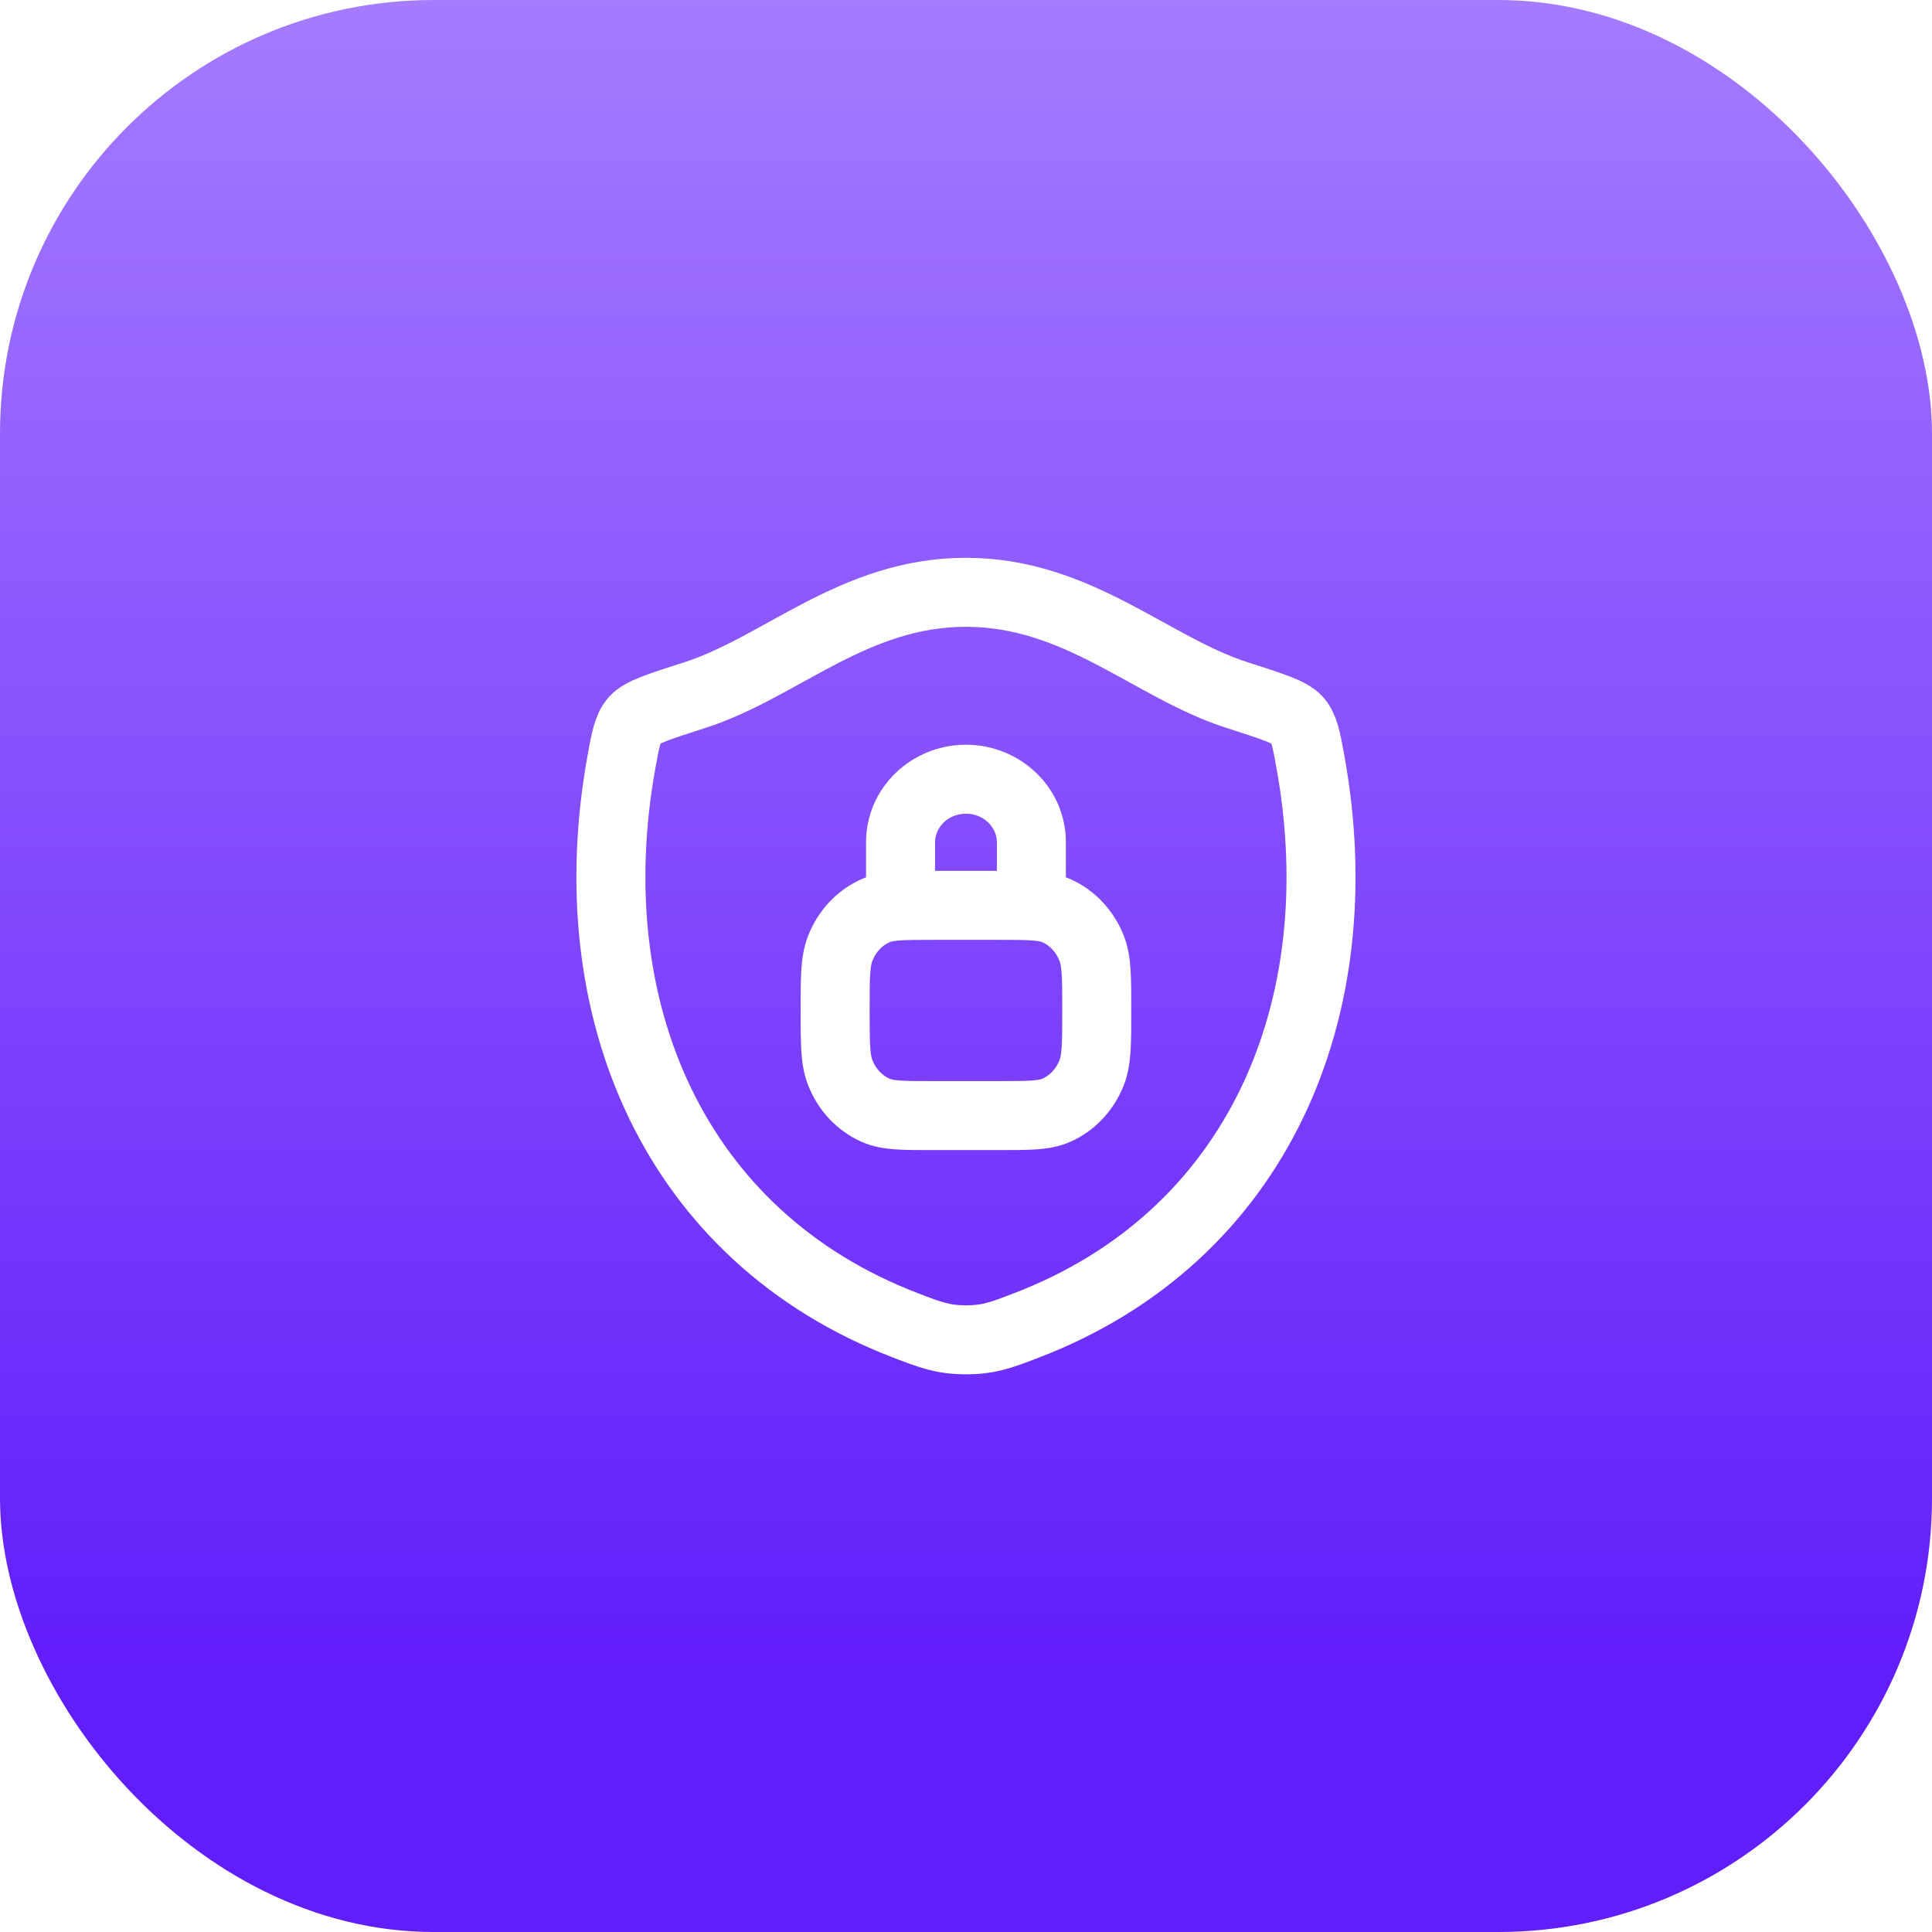
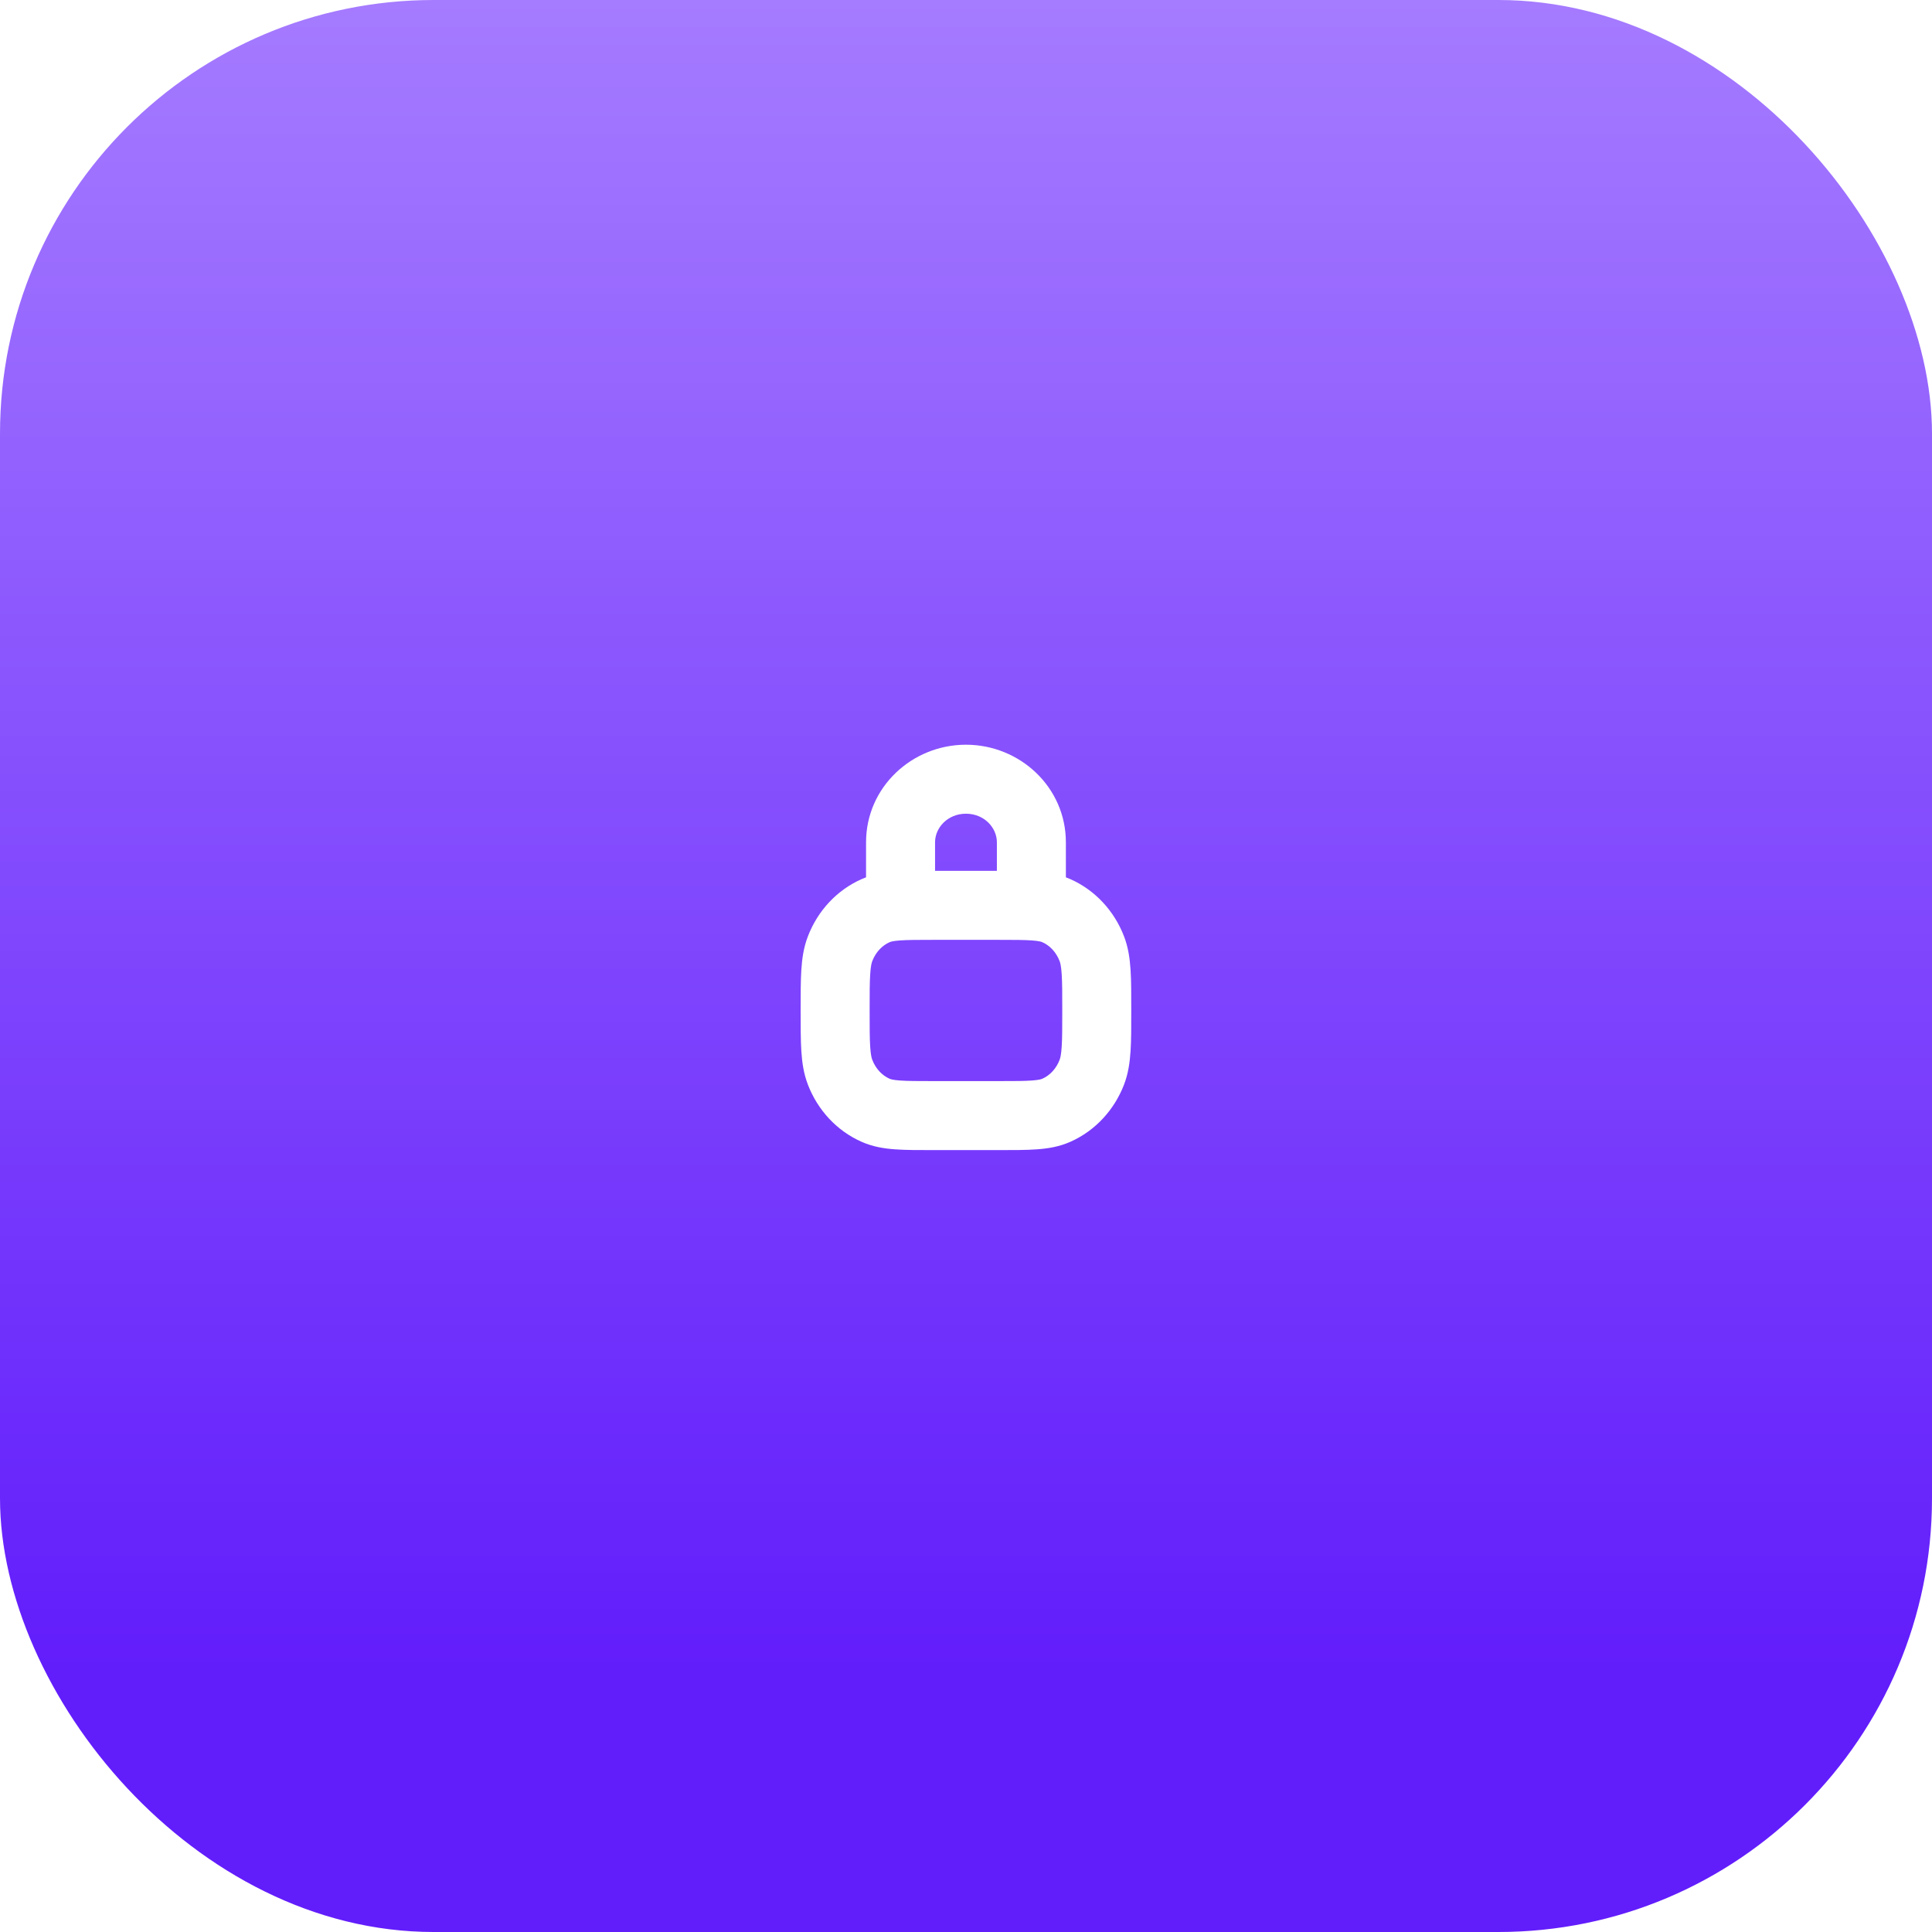
<svg xmlns="http://www.w3.org/2000/svg" width="56" height="56" viewBox="0 0 56 56" fill="none">
  <g filter="url(#filter0_i_3025_290)">
    <rect width="56" height="56" rx="12.571" fill="url(#paint0_linear_3025_290)" />
  </g>
-   <path d="M27.997 17.168C24.738 17.168 22.626 19.355 20.127 20.152C19.111 20.477 18.603 20.639 18.397 20.867C18.192 21.096 18.131 21.43 18.011 22.097C16.723 29.243 19.539 35.849 26.255 38.42C26.976 38.697 27.337 38.835 28 38.835C28.663 38.835 29.024 38.697 29.746 38.42C36.461 35.849 39.275 29.243 37.986 22.097C37.865 21.429 37.805 21.096 37.6 20.867C37.394 20.639 36.886 20.477 35.87 20.152C33.37 19.355 31.255 17.168 27.997 17.168Z" stroke="white" stroke-width="2" stroke-linecap="round" stroke-linejoin="round" />
  <path d="M25.377 32.181L24.972 33.095L24.972 33.095L25.377 32.181ZM24.351 31.082L23.419 31.443L23.419 31.443L24.351 31.082ZM31.646 31.082L32.579 31.443L32.579 31.443L31.646 31.082ZM30.62 32.181L31.026 33.095L31.026 33.095L30.62 32.181ZM30.62 26.397L31.026 25.483L31.026 25.483L30.62 26.397ZM31.646 27.496L32.579 27.136L32.579 27.136L31.646 27.496ZM25.377 26.397L24.972 25.483L24.972 25.483L25.377 26.397ZM24.351 27.496L23.419 27.136L23.419 27.136L24.351 27.496ZM25.103 26.242C25.103 26.794 25.551 27.242 26.103 27.242C26.655 27.242 27.103 26.794 27.103 26.242H26.103H25.103ZM28.895 26.242C28.895 26.794 29.342 27.242 29.895 27.242C30.447 27.242 30.895 26.794 30.895 26.242H29.895H28.895ZM27.051 26.242V27.242H28.947V26.242V25.242H27.051V26.242ZM28.947 32.336V31.336H27.051V32.336V33.336H28.947V32.336ZM27.051 32.336V31.336C26.595 31.336 26.306 31.335 26.086 31.319C25.877 31.304 25.808 31.279 25.783 31.267L25.377 32.181L24.972 33.095C25.295 33.239 25.621 33.291 25.941 33.314C26.25 33.337 26.624 33.336 27.051 33.336V32.336ZM24.207 29.289H23.207C23.207 29.75 23.207 30.142 23.227 30.464C23.248 30.794 23.294 31.12 23.419 31.443L24.351 31.082L25.284 30.721C25.264 30.67 25.238 30.573 25.223 30.337C25.207 30.093 25.207 29.775 25.207 29.289H24.207ZM25.377 32.181L25.783 31.267C25.574 31.174 25.386 30.986 25.284 30.721L24.351 31.082L23.419 31.443C23.701 32.174 24.252 32.776 24.972 33.095L25.377 32.181ZM31.79 29.289H30.79C30.79 29.775 30.79 30.093 30.774 30.337C30.759 30.573 30.733 30.67 30.713 30.721L31.646 31.082L32.579 31.443C32.703 31.12 32.749 30.794 32.77 30.464C32.791 30.142 32.79 29.75 32.79 29.289H31.79ZM28.947 32.336V33.336C29.374 33.336 29.747 33.337 30.057 33.314C30.377 33.291 30.703 33.239 31.026 33.095L30.62 32.181L30.214 31.267C30.189 31.279 30.12 31.304 29.911 31.319C29.692 31.335 29.403 31.336 28.947 31.336V32.336ZM31.646 31.082L30.713 30.721C30.611 30.986 30.424 31.174 30.214 31.267L30.62 32.181L31.026 33.095C31.745 32.776 32.296 32.174 32.579 31.443L31.646 31.082ZM28.947 26.242V27.242C29.403 27.242 29.692 27.243 29.911 27.259C30.12 27.274 30.189 27.299 30.214 27.311L30.62 26.397L31.026 25.483C30.703 25.34 30.377 25.288 30.057 25.264C29.747 25.242 29.374 25.242 28.947 25.242V26.242ZM31.79 29.289H32.79C32.79 28.829 32.791 28.436 32.77 28.114C32.749 27.784 32.703 27.458 32.579 27.136L31.646 27.496L30.713 27.857C30.733 27.908 30.759 28.005 30.774 28.241C30.79 28.485 30.79 28.803 30.79 29.289H31.79ZM30.62 26.397L30.214 27.311C30.424 27.404 30.611 27.592 30.713 27.857L31.646 27.496L32.579 27.136C32.296 26.404 31.745 25.802 31.026 25.483L30.62 26.397ZM27.051 26.242V25.242C26.624 25.242 26.25 25.242 25.941 25.264C25.621 25.288 25.295 25.34 24.972 25.483L25.377 26.397L25.783 27.311C25.808 27.299 25.877 27.274 26.086 27.259C26.306 27.243 26.595 27.242 27.051 27.242V26.242ZM24.207 29.289H25.207C25.207 28.803 25.207 28.485 25.223 28.241C25.238 28.005 25.264 27.908 25.284 27.857L24.351 27.496L23.419 27.136C23.294 27.458 23.248 27.784 23.227 28.114C23.207 28.436 23.207 28.829 23.207 29.289H24.207ZM25.377 26.397L24.972 25.483C24.252 25.802 23.701 26.404 23.419 27.136L24.351 27.496L25.284 27.857C25.386 27.592 25.574 27.404 25.783 27.311L25.377 26.397ZM26.103 26.242H27.103V24.414H26.103H25.103V26.242H26.103ZM29.895 24.414H28.895V26.242H29.895H30.895V24.414H29.895ZM27.999 22.586V23.586C28.528 23.586 28.895 23.991 28.895 24.414H29.895H30.895C30.895 22.818 29.563 21.586 27.999 21.586V22.586ZM26.103 24.414H27.103C27.103 23.991 27.469 23.586 27.999 23.586V22.586V21.586C26.434 21.586 25.103 22.818 25.103 24.414H26.103Z" fill="white" />
  <defs>
    <filter id="filter0_i_3025_290" x="0" y="0" width="56" height="64" filterUnits="userSpaceOnUse" color-interpolation-filters="sRGB" />
    <linearGradient id="paint0_linear_3025_290" x1="28" y1="0" x2="28" y2="56" gradientUnits="userSpaceOnUse">
      <stop stop-color="#A57BFF" />
      <stop offset="0.865" stop-color="#621DFB" />
    </linearGradient>
  </defs>
</svg>